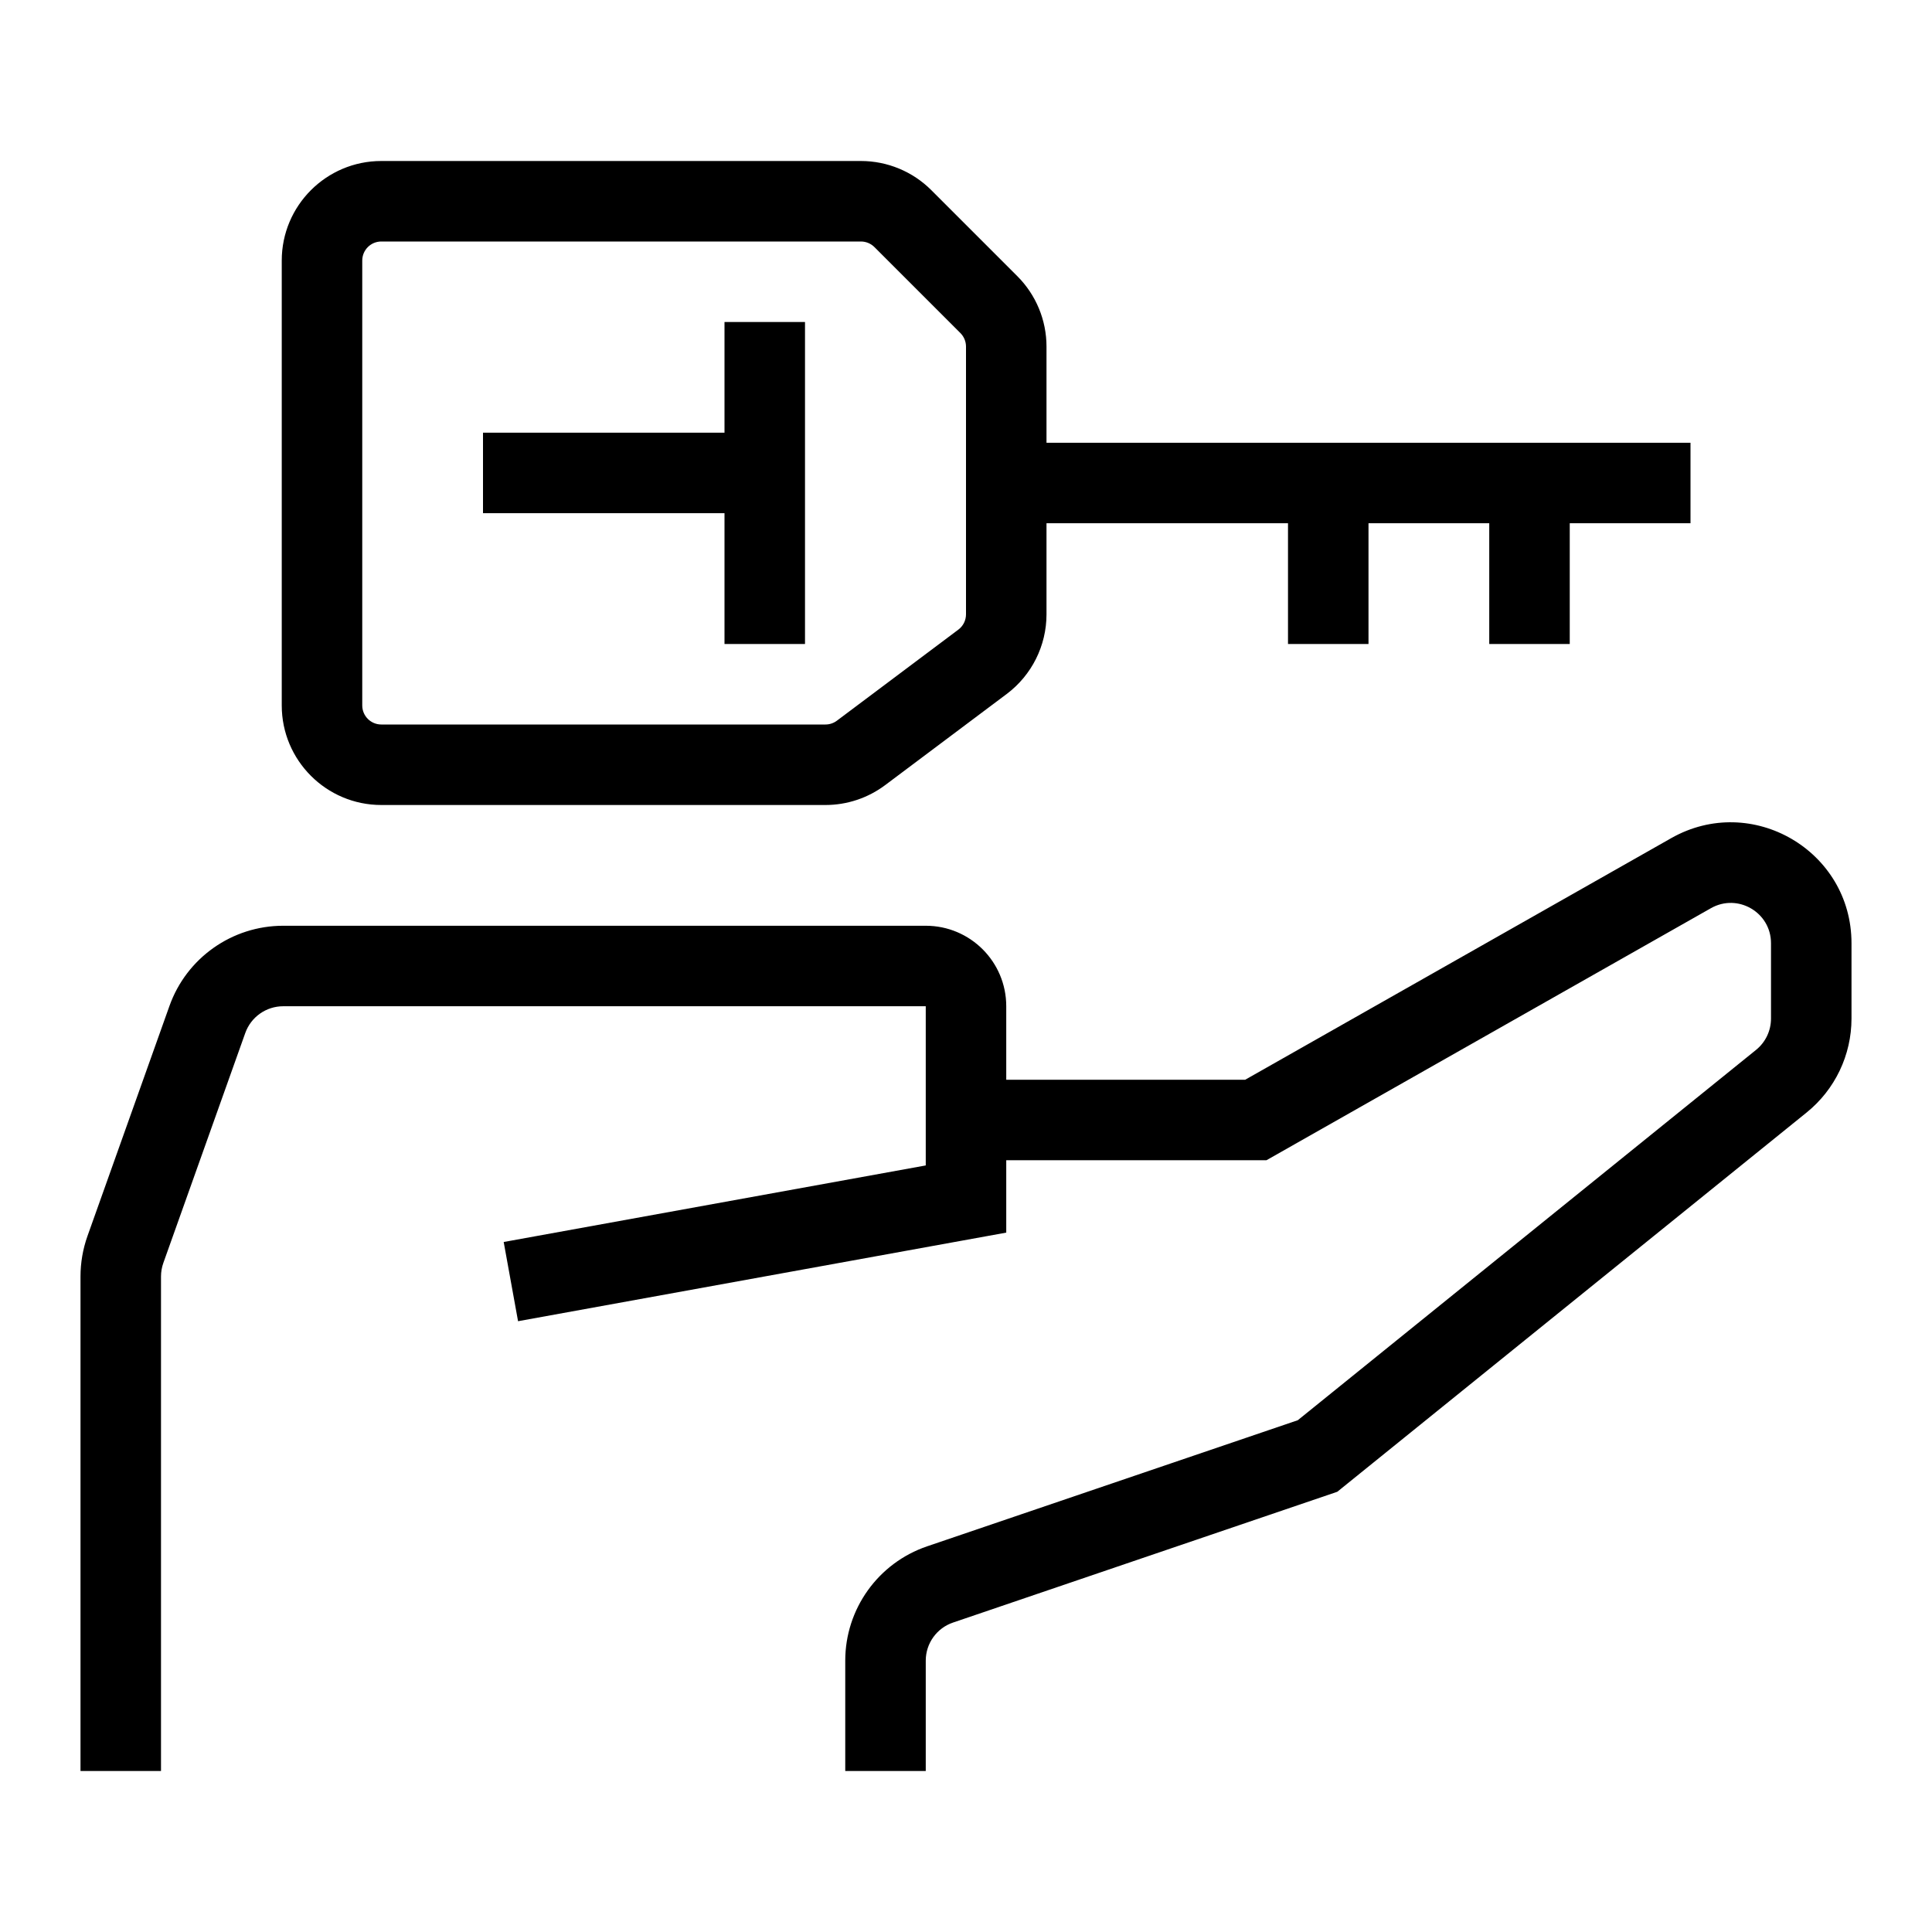
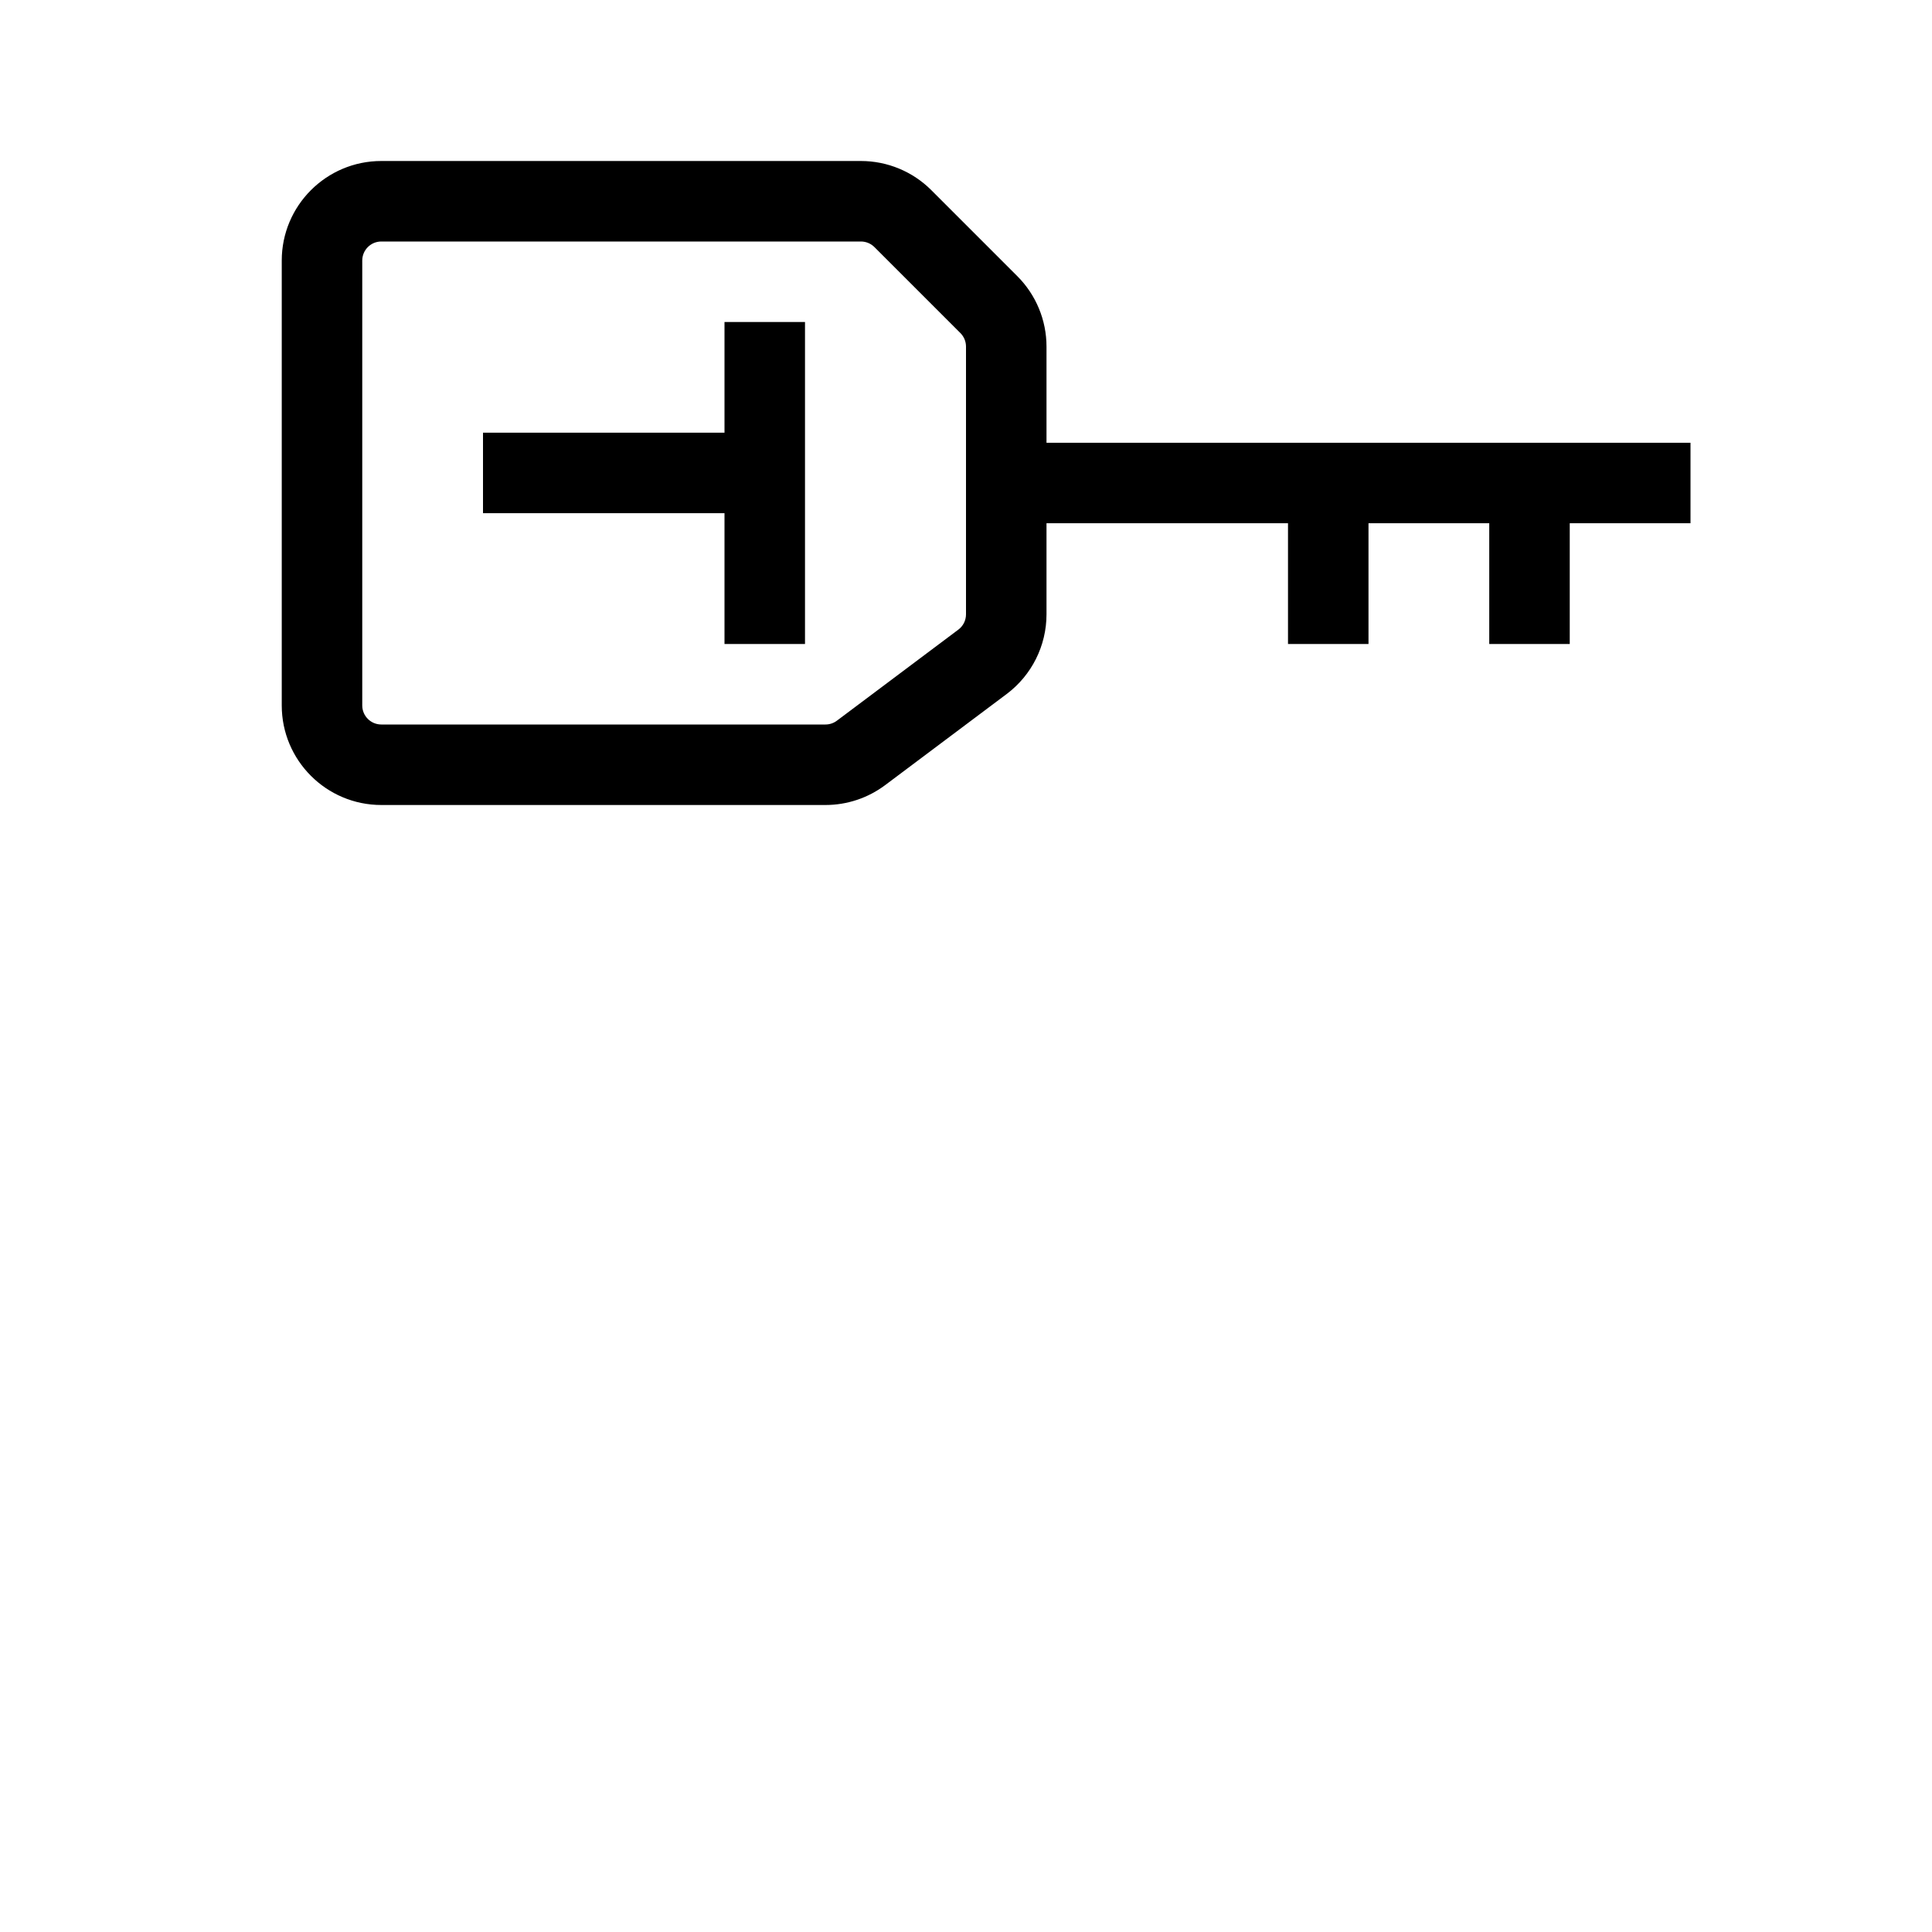
<svg xmlns="http://www.w3.org/2000/svg" width="48" height="48" viewBox="0 0 48 48" fill="none">
  <path d="M20 16H18L18 12.75L12 12.75V10.75L18 10.75V8L20 8V16Z" fill="black" />
  <path fill-rule="evenodd" clip-rule="evenodd" d="M26 8.61C26 7.954 25.739 7.325 25.275 6.861L23.139 4.725C22.675 4.261 22.046 4 21.39 4H9.474C8.108 4 7 5.108 7 6.474L7 17.526C7 18.892 8.108 20 9.474 20H20.509C21.044 20 21.565 19.826 21.993 19.505L25.011 17.242C25.633 16.775 26 16.042 26 15.263V13H32V16H34V13H37V16H39V13H42V11H26V8.61ZM23.861 8.275C23.95 8.364 24 8.485 24 8.61V15.263C24 15.412 23.93 15.553 23.811 15.642L20.793 17.905C20.711 17.967 20.611 18 20.509 18H9.474C9.212 18 9 17.788 9 17.526L9 6.474C9 6.212 9.212 6 9.474 6L21.39 6C21.515 6 21.636 6.05 21.725 6.139L23.861 8.275Z" fill="black" />
-   <path d="M44 23.433C44 22.667 43.173 22.186 42.507 22.564L31.464 28.826H25V30.624L12.871 32.825L12.514 30.857L23 28.955L23 25H7.036C6.613 25 6.236 25.266 6.094 25.664L4.058 31.378C4.02 31.486 4 31.6 4 31.714V44H2V31.714C2 31.371 2.059 31.03 2.174 30.707L4.21 24.993C4.635 23.798 5.767 23 7.036 23H23C24.105 23 25 23.895 25 25V26.826H30.936L41.52 20.824C43.52 19.69 46 21.134 46 23.433V25.306C46 26.212 45.59 27.07 44.886 27.639L33.224 37.063L23.678 40.312C23.273 40.449 23 40.83 23 41.258V44H21V41.258C21 39.974 21.818 38.832 23.034 38.418L32.243 35.285L43.629 26.084C43.864 25.894 44 25.608 44 25.306V23.433Z" fill="black" />
</svg>